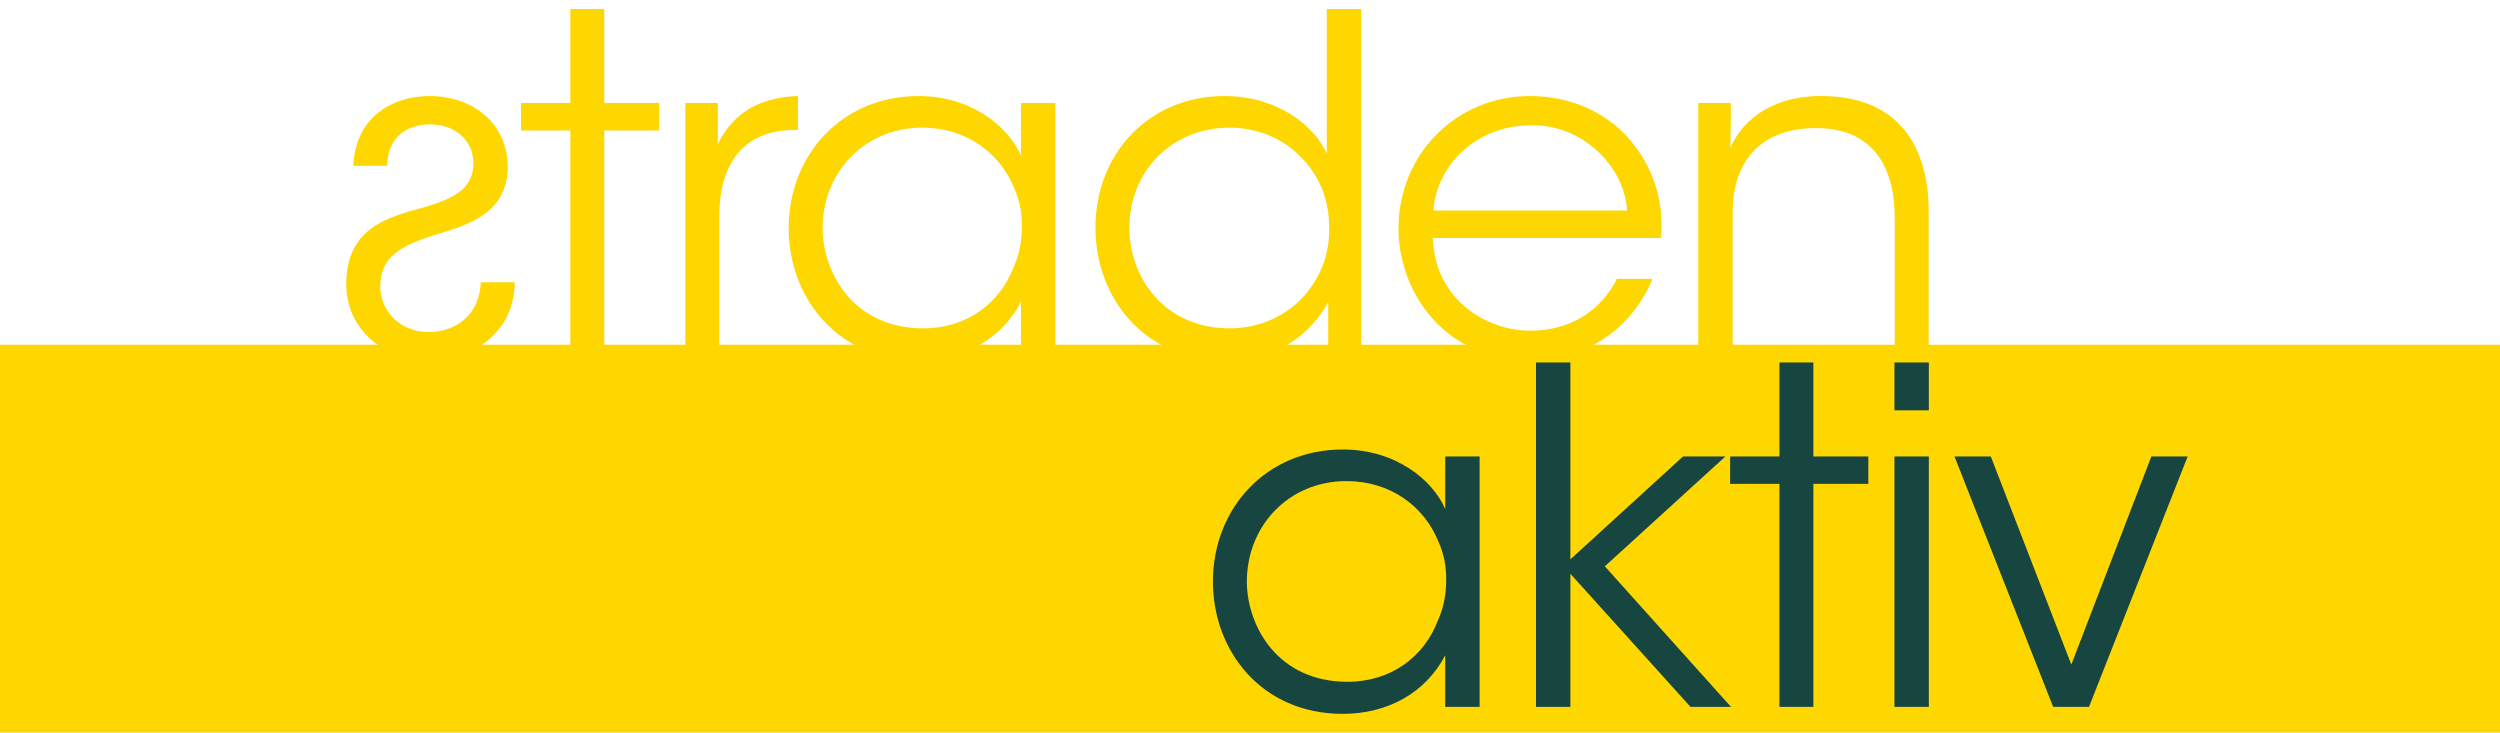
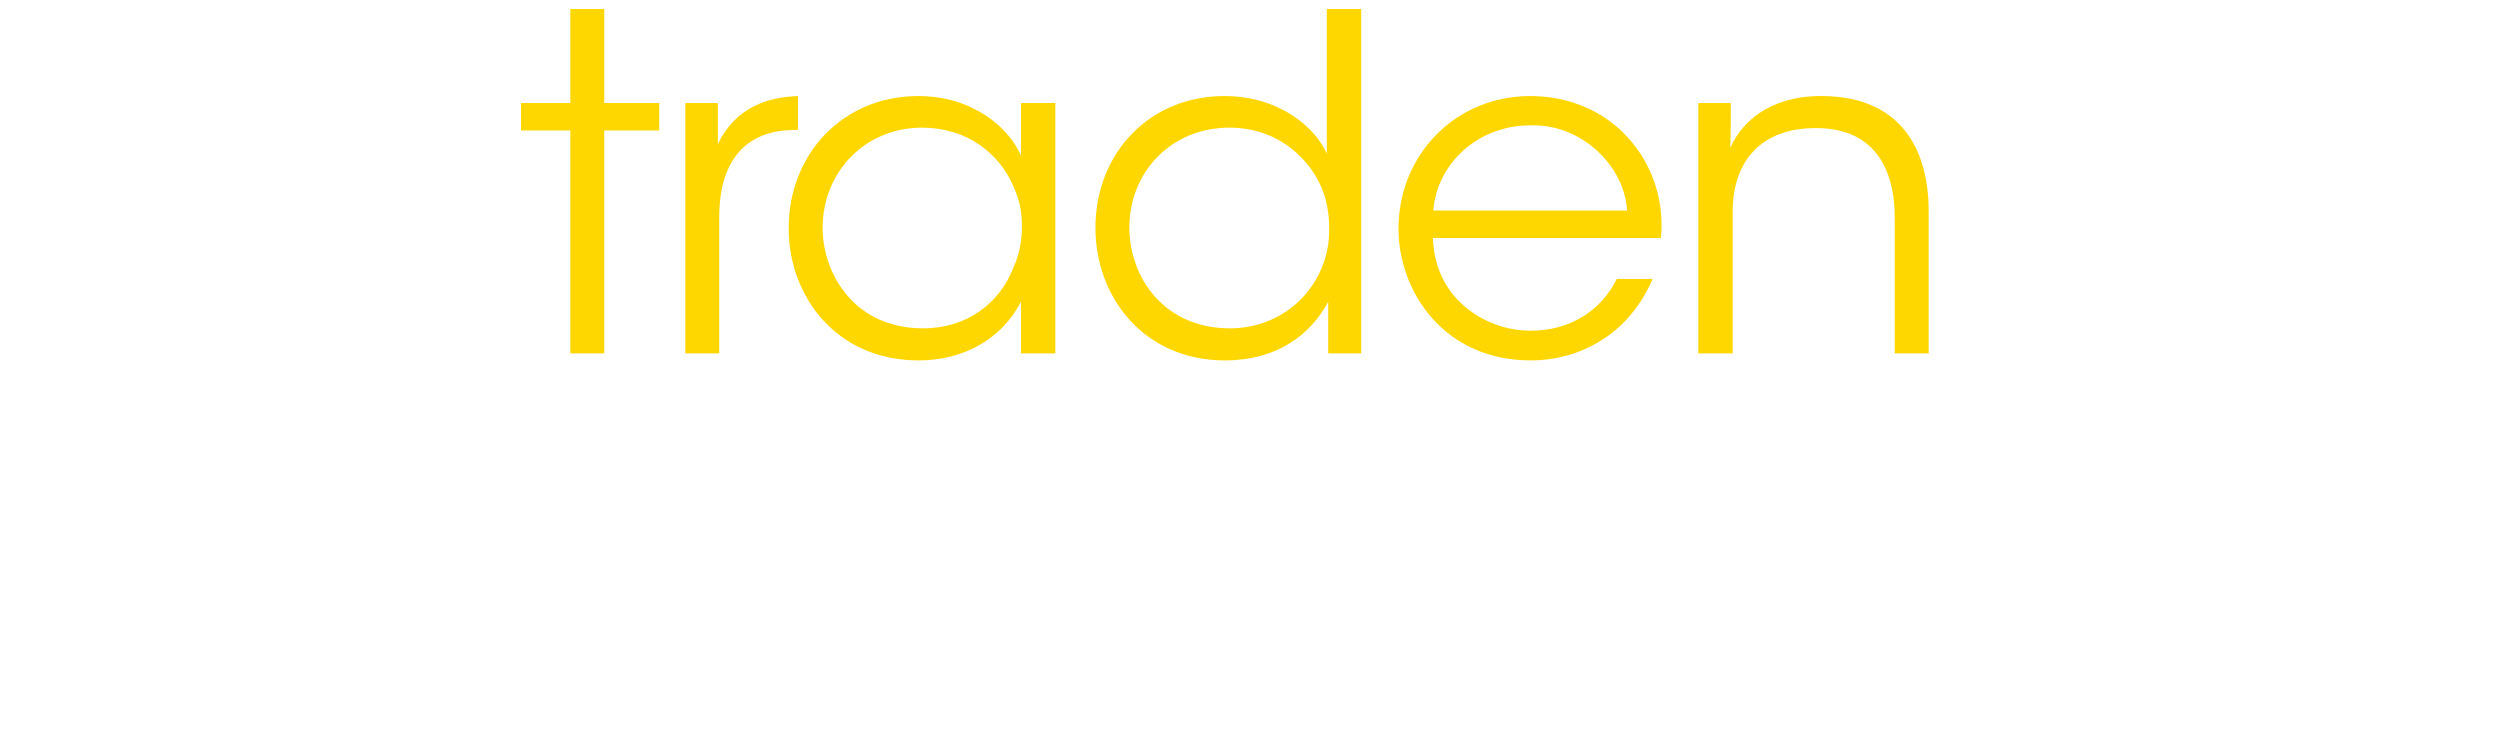
<svg xmlns="http://www.w3.org/2000/svg" xmlns:ns1="http://www.serif.com/" width="290px" height="85px" viewBox="0 0 290 85" version="1.1" xml:space="preserve" style="fill-rule:evenodd;clip-rule:evenodd;stroke-linejoin:round;stroke-miterlimit:2;">
  <g transform="matrix(0.924,0,0,0.818,8.312,7.273)">
    <g id="background">
-       <rect x="-9" y="40" width="314" height="55" style="fill:rgb(255,215,0);" />
-     </g>
+       </g>
  </g>
  <g id="snd">
-     <path id="aktiv" d="M171.635,52.951L167.646,52.951L167.646,59.053C166.242,55.753 161.974,52.141 155.762,52.141C146.904,52.141 140.7,58.94 140.7,67.474C140.7,75.468 146.31,82.807 155.762,82.807C160.948,82.807 165.377,80.381 167.646,76.008L167.646,81.997L171.635,81.997L171.635,52.951ZM219.756,81.997L223.745,81.997L223.745,52.951L219.756,52.951L219.756,81.997ZM206.418,81.997L210.353,81.997L210.353,56.131L216.725,56.131L216.725,52.951L210.353,52.951L210.353,42.043L206.418,42.043L206.418,52.951L200.694,52.951L200.694,56.131L206.418,56.131L206.418,81.997ZM178.176,81.997L182.165,81.997L182.165,66.556L196.097,81.997L200.795,81.997L186.161,65.692L200.147,52.951L195.233,52.951L182.165,64.883L182.165,42.043L178.176,42.043L178.176,81.997ZM253.769,52.951L249.558,52.951L240.273,77.089L230.933,52.951L226.722,52.951L238.167,81.997L242.324,81.997L253.769,52.951ZM144.635,67.474C144.635,60.992 149.497,55.807 156.195,55.807C161.326,55.807 165.215,58.777 166.836,62.775C167.484,64.179 167.808,65.8 167.754,67.42C167.754,68.986 167.43,70.607 166.782,72.011C165.215,76.117 161.434,79.087 156.303,79.087C148.308,79.087 144.689,72.768 144.635,67.528L144.635,67.474ZM219.756,47.599L223.745,47.599L223.745,42.043L219.756,42.043L219.756,47.599Z" style="fill:rgb(23,70,64);fill-rule:nonzero;" />
-   </g>
+     </g>
  <g id="fst">
    <g id="s-mirror" ns1:id="s mirror" transform="matrix(-1,0,0,1,61.876,41)">
-       <path d="M20.895,-21.764C20.625,-27.649 16.095,-29.859 12.042,-29.859C7.125,-29.859 2.973,-26.787 2.973,-21.548C3.081,-16.957 6.316,-15.282 10.475,-14.04C15.5,-12.581 17.661,-11.231 17.769,-7.936C17.823,-4.965 15.5,-2.481 12.15,-2.481C9.232,-2.481 6.262,-4.263 6.1,-8.26L2.163,-8.26C2.217,-2.157 7.395,0.807 12.096,0.807C17.607,0.807 21.921,-3.075 21.705,-8.422C21.489,-14.634 16.851,-15.822 12.69,-16.957C9.178,-17.983 7.071,-19.117 6.963,-21.872C6.855,-24.411 8.8,-26.571 11.988,-26.571C14.906,-26.571 16.959,-24.843 16.959,-21.764L20.895,-21.764Z" style="fill:rgb(255,215,0);fill-rule:nonzero;" />
-     </g>
+       </g>
    <path id="traden" d="M192.675,27.605C193.107,22.966 191.489,18.481 188.145,15.239C185.39,12.596 181.609,11.141 177.504,11.141C168.807,11.141 162.225,17.995 162.225,26.527C162.225,33.765 167.457,41.807 177.558,41.807C180.529,41.807 183.392,40.998 185.823,39.435C188.307,37.871 190.357,35.494 191.704,32.36L187.551,32.36C185.661,36.142 182.041,38.357 177.558,38.357C172.643,38.411 166.431,34.899 166.215,27.605L192.675,27.605ZM157.899,1.043L153.909,1.043L153.909,17.832C152.613,14.807 148.4,11.141 142.026,11.141C133.329,11.141 127.071,17.777 127.071,26.42C127.071,34.576 132.789,41.807 142.08,41.807C148.13,41.807 152.019,38.842 154.071,35.008L154.071,40.997L157.899,40.997L157.899,1.043ZM122.421,11.951L118.431,11.951L118.431,18.053C117.027,14.753 112.76,11.141 106.548,11.141C97.689,11.141 91.485,17.94 91.485,26.474C91.485,34.468 97.095,41.807 106.548,41.807C111.733,41.807 116.163,39.381 118.431,35.008L118.431,40.997L122.421,40.997L122.421,11.951ZM66.159,40.997L70.095,40.997L70.095,15.131L76.467,15.131L76.467,11.951L70.095,11.951L70.095,1.043L66.159,1.043L66.159,11.951L60.435,11.951L60.435,15.131L66.159,15.131L66.159,40.997ZM79.497,40.997L83.433,40.997L83.433,25.175C83.433,18.587 86.565,15.077 92.181,15.077L92.559,15.077L92.559,11.141C89.157,11.249 85.377,12.381 83.271,16.697L83.271,11.951L79.497,11.951L79.497,40.997ZM197.001,40.997L200.991,40.997L200.991,24.581C200.991,18.533 204.448,14.915 210.444,14.861C216.98,14.753 219.789,19.019 219.789,25.283L219.789,40.997L223.725,40.997L223.725,24.473C223.725,17.399 220.544,11.249 211.524,11.141C206.339,11.033 202.395,13.351 200.721,17.129C200.775,15.191 200.775,13.571 200.775,11.951L197.001,11.951L197.001,40.997ZM131.007,26.42C131.007,19.884 135.922,14.807 142.62,14.807C145.861,14.807 148.778,16.049 150.83,18.156C152.937,20.208 154.179,23.017 154.179,26.312C154.287,29.553 153.045,32.524 150.938,34.684C148.886,36.791 145.915,38.087 142.674,38.087C135.112,38.087 131.061,32.308 131.007,26.474L131.007,26.42ZM95.421,26.474C95.421,19.992 100.282,14.807 106.98,14.807C112.111,14.807 116.001,17.777 117.621,21.775C118.269,23.179 118.593,24.8 118.539,26.42C118.539,27.986 118.215,29.607 117.567,31.011C116.001,35.117 112.219,38.087 107.088,38.087C99.094,38.087 95.475,31.768 95.421,26.528L95.421,26.474ZM166.269,24.425C166.647,19.13 171.292,14.537 177.558,14.537C183.554,14.375 188.469,19.346 188.739,24.425L166.269,24.425Z" style="fill:rgb(255,215,0);fill-rule:nonzero;" />
  </g>
</svg>